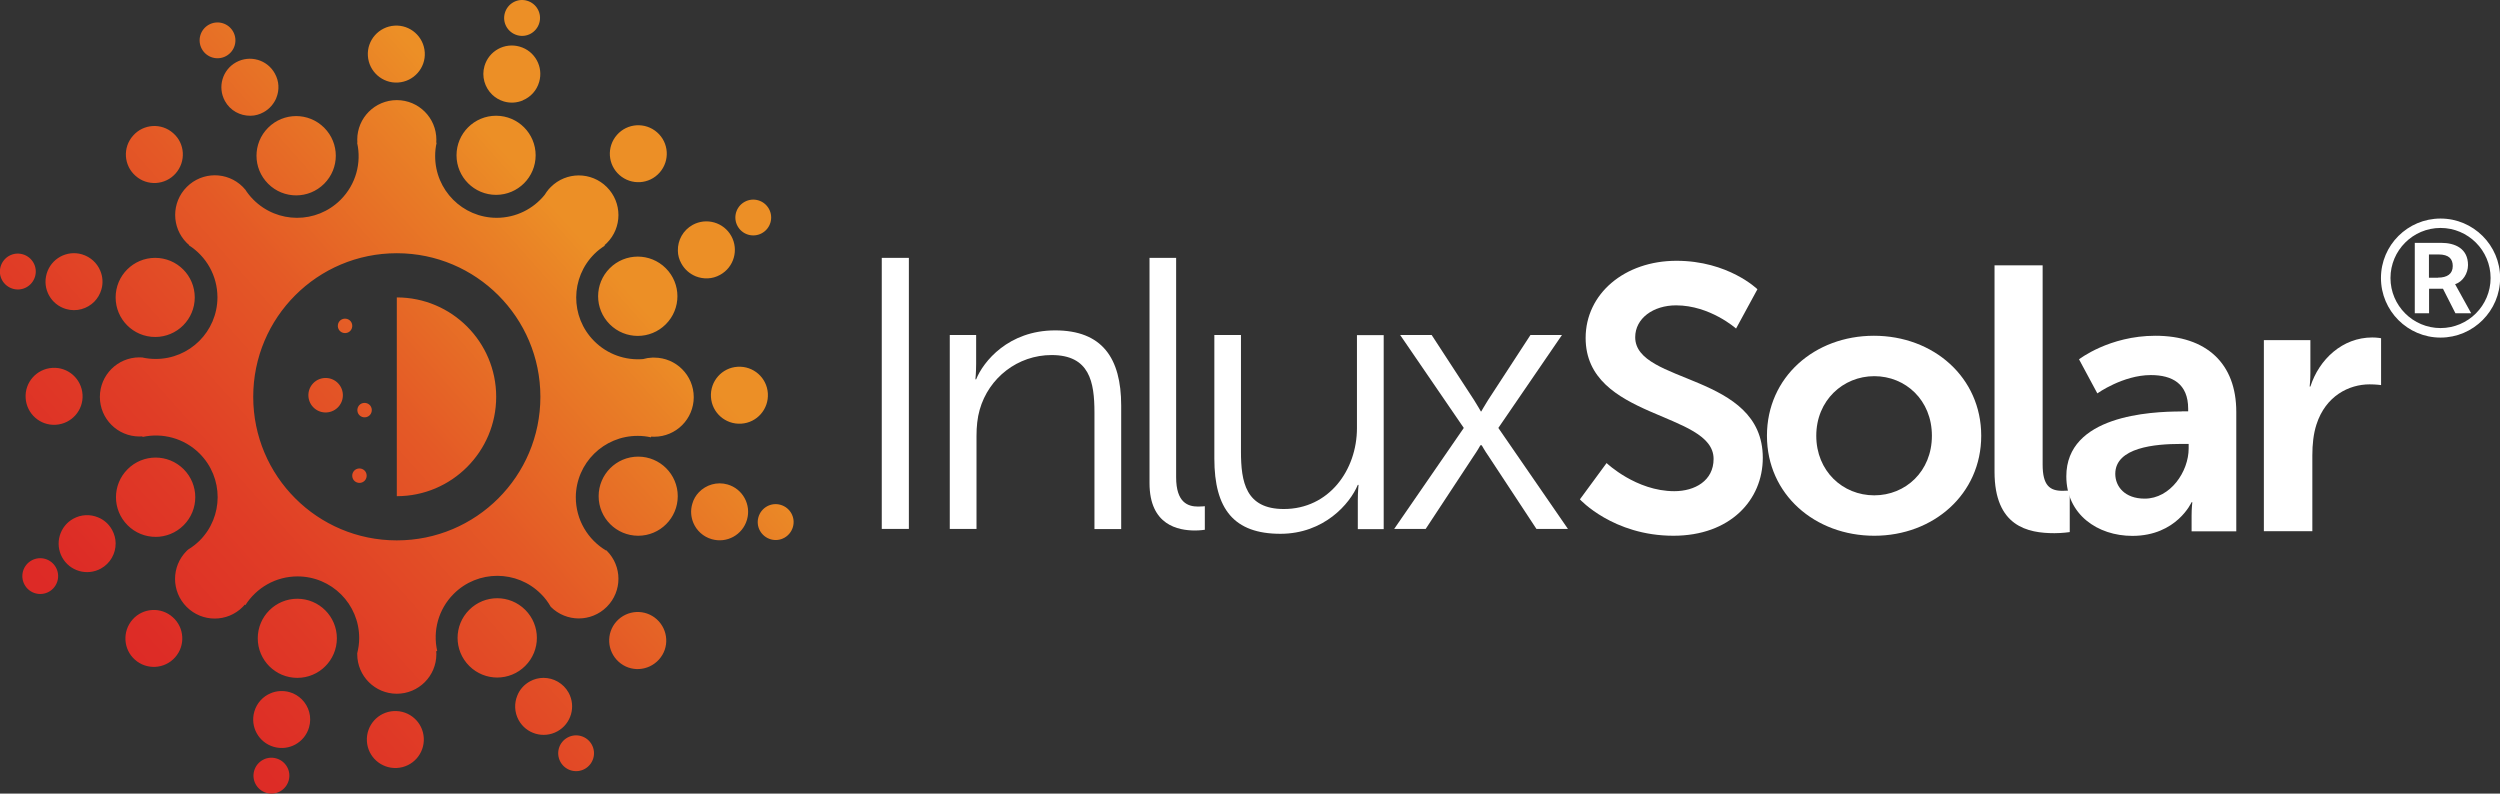
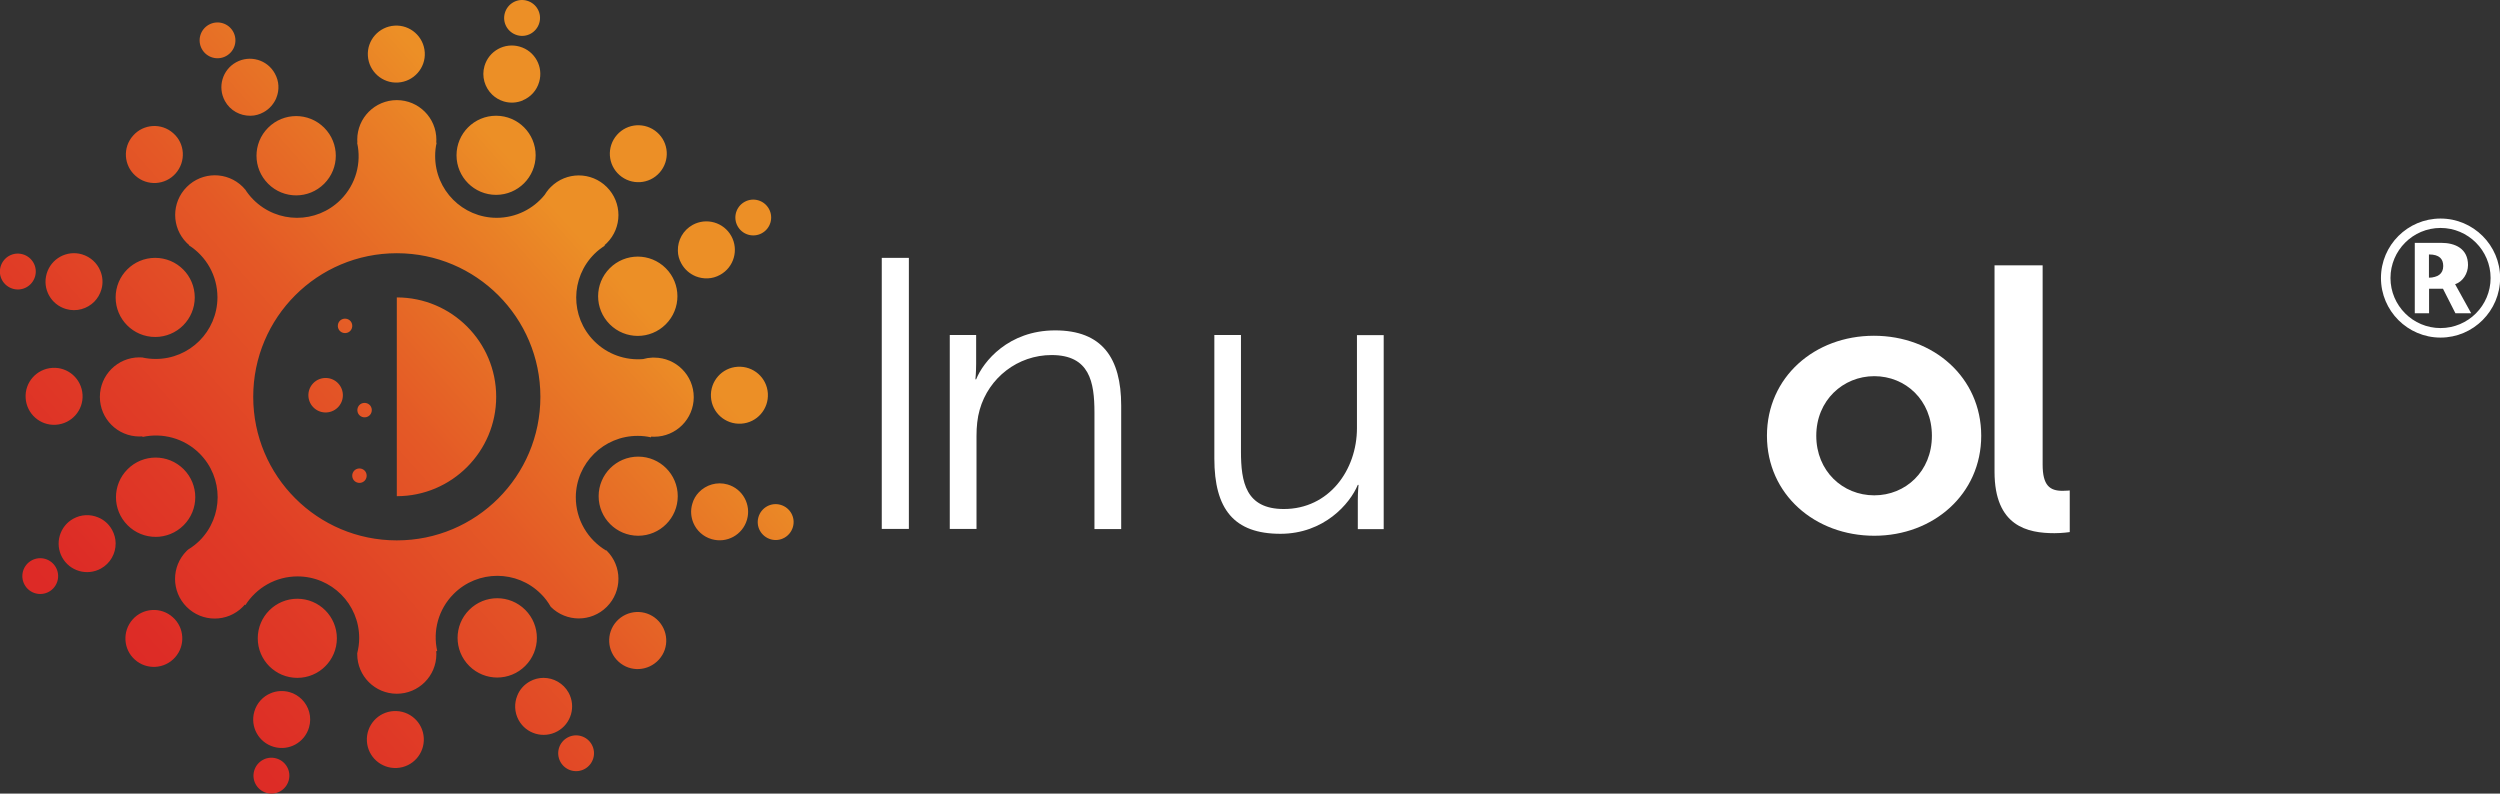
<svg xmlns="http://www.w3.org/2000/svg" id="_图层_2" data-name="图层 2" viewBox="0 0 204.76 65">
  <rect x="0" y="0" width="204.76" height="65" fill="#333333" stroke="none" />
  <defs>
    <style>      .cls-1 {        fill: url(#linear-gradient);      }      .cls-2 {        fill: #fff;      }    </style>
    <linearGradient id="linear-gradient" x1="4.17" y1="57.69" x2="47.43" y2="19.24" gradientUnits="userSpaceOnUse">
      <stop offset="0" stop-color="#dd2726" />
      <stop offset=".16" stop-color="#dd2c26" />
      <stop offset=".38" stop-color="#e03d26" />
      <stop offset=".64" stop-color="#e45926" />
      <stop offset=".91" stop-color="#e98026" />
      <stop offset="1" stop-color="#ec8f26" />
    </linearGradient>
  </defs>
  <g id="_图层_1-2" data-name="图层 1">
    <g>
      <path class="cls-1" d="m32.5,24.36c4.5,0,8.14,3.65,8.14,8.14s-3.65,8.14-8.14,8.14v-16.29Zm17.14,20.7s.04.03.06.05c1.27,1.27,1.27,3.32,0,4.59s-3.32,1.27-4.59,0c0,0,0,0,0,0-.22-.38-.48-.74-.81-1.06-1.97-1.97-5.17-1.97-7.14,0-1.27,1.27-1.72,3.05-1.35,4.68-.03,0-.05,0-.08.01,0,.08.01.16.01.25,0,1.79-1.45,3.24-3.24,3.24s-3.24-1.45-3.24-3.24c0-.03,0-.05,0-.08.1-.4.16-.81.16-1.24,0-2.79-2.26-5.05-5.05-5.05-1.8,0-3.37.94-4.27,2.35-.02-.01-.03-.02-.05-.04-.05.06-.11.13-.17.19-1.27,1.27-3.32,1.27-4.59,0s-1.27-3.32,0-4.59c.04-.04.08-.07.12-.11.33-.2.64-.44.93-.72,1.98-1.97,1.98-5.17.01-7.14-1.27-1.27-3.05-1.72-4.68-1.36,0-.02,0-.03,0-.05-.08,0-.16.01-.25.01-1.79,0-3.24-1.45-3.24-3.24s1.45-3.24,3.24-3.24c.08,0,.16,0,.24.01.35.08.72.12,1.09.12,2.79,0,5.05-2.25,5.06-5.04,0-1.8-.93-3.37-2.34-4.27,0,0,.01-.02.02-.02-.06-.05-.13-.11-.19-.17-1.27-1.27-1.27-3.32,0-4.59s3.32-1.27,4.59,0c.06.06.11.12.17.19,0,0,0,0,.01,0,.19.3.42.59.68.85,1.97,1.98,5.16,1.99,7.14.02,1.27-1.27,1.73-3.04,1.36-4.68,0,0,.01,0,.02,0,0-.08-.01-.16-.01-.25,0-1.79,1.45-3.24,3.24-3.24s3.24,1.45,3.24,3.24c0,.08,0,.16-.01.25,0,0,.02,0,.03,0-.08.35-.12.71-.12,1.08-.01,2.79,2.24,5.06,5.03,5.07,1.59,0,3.01-.73,3.94-1.88.1-.16.21-.32.33-.46.05-.06.11-.12.17-.18,1.27-1.27,3.32-1.27,4.59,0s1.27,3.32,0,4.59c-.06.06-.12.11-.19.17,0,.01.02.02.03.04-.3.19-.59.41-.85.67-1.98,1.96-2,5.16-.03,7.14,1.09,1.1,2.57,1.6,4.01,1.48.24-.07.49-.11.75-.12.05,0,.11,0,.16,0,1.79,0,3.24,1.45,3.24,3.24s-1.45,3.24-3.24,3.24c-.08,0-.16,0-.25-.01,0,.02,0,.04-.01.06-.35-.08-.71-.12-1.08-.12-2.79-.01-5.06,2.23-5.08,5.02,0,1.86.99,3.48,2.48,4.37Zm-5.38-12.56c0-6.49-5.26-11.76-11.76-11.76s-11.76,5.26-11.76,11.76,5.26,11.76,11.76,11.76,11.76-5.26,11.76-11.76Zm-1.24,17.45c-1.27-1.27-3.32-1.27-4.59,0s-1.27,3.32,0,4.59,3.32,1.27,4.59,0,1.27-3.32,0-4.59Zm.38,5.86c-.49.27-.84.68-1.03,1.16-.26.63-.24,1.37.11,2.01.62,1.13,2.04,1.54,3.17.92s1.54-2.04.92-3.17c-.43-.77-1.23-1.21-2.05-1.21-.38,0-.76.09-1.12.29Zm10.39-5.09c-.96-.86-2.43-.78-3.3.18-.86.96-.78,2.43.18,3.3s2.43.78,3.3-.18.78-2.43-.18-3.3Zm-21.54,7.52c-1.29.07-2.27,1.17-2.2,2.46.07,1.29,1.17,2.27,2.46,2.2,1.29-.07,2.27-1.17,2.2-2.46-.07-1.29-1.17-2.27-2.46-2.2Zm-18.1-7.69c-.96-.86-2.44-.77-3.29.19s-.77,2.44.19,3.29c.96.86,2.44.77,3.29-.19.86-.96.77-2.44-.19-3.29ZM2.1,32.6c.08,1.29,1.18,2.27,2.47,2.19,1.29-.08,2.27-1.18,2.19-2.47-.08-1.29-1.18-2.27-2.47-2.19-1.29.08-2.27,1.18-2.19,2.47ZM11.1,14.4c.96.86,2.44.77,3.29-.2s.77-2.44-.2-3.29c-.96-.86-2.44-.77-3.29.2-.86.96-.77,2.44.2,3.29Zm21.5-7.64c1.29-.08,2.27-1.19,2.19-2.47-.08-1.29-1.19-2.27-2.47-2.19-1.29.08-2.27,1.19-2.19,2.47.08,1.29,1.19,2.27,2.47,2.19Zm18.14,7.58c.97.85,2.44.76,3.29-.21.85-.97.76-2.44-.21-3.29s-2.44-.76-3.29.21c-.85.97-.76,2.44.21,3.29Zm9.67,15.7c-1.29.08-2.26,1.19-2.18,2.48.08,1.29,1.19,2.26,2.48,2.18,1.29-.08,2.26-1.19,2.18-2.48-.08-1.29-1.19-2.26-2.48-2.18Zm-33.83.92c-.78.05-1.37.72-1.32,1.5s.72,1.37,1.5,1.32c.78-.05,1.37-.72,1.32-1.5-.05-.78-.72-1.37-1.5-1.32Zm1.64-4.86c-.33.02-.57.3-.55.63.02.33.3.57.63.55.33-.02.57-.3.55-.63-.02-.33-.3-.57-.63-.55Zm1.18,12.27c-.33.02-.57.3-.55.63.02.33.3.57.63.55.33-.02.57-.3.55-.63-.02-.33-.3-.57-.63-.55Zm.42-5.37c-.33.02-.57.3-.55.63.02.33.3.57.63.55.33-.02.57-.3.55-.63-.02-.33-.3-.57-.63-.55Zm16.66,27.41c-.71.39-.97,1.28-.58,1.99.39.71,1.28.97,1.99.58.71-.39.97-1.28.58-1.99-.39-.71-1.28-.97-1.99-.58Zm13.11-20.73c-.87-.25-1.77.03-2.35.64-.25.26-.44.58-.54.95-.16.54-.11,1.08.09,1.56.26.62.8,1.13,1.5,1.33,1.24.36,2.53-.35,2.89-1.59.36-1.24-.35-2.53-1.59-2.89Zm4.35,1.67c-.78-.23-1.59.22-1.82,1-.23.78.22,1.59,1,1.82.78.23,1.59-.22,1.82-1,.23-.78-.22-1.59-1-1.82Zm-6.96-18.72c.63.25,1.36.24,2-.12,1.13-.62,1.54-2.04.92-3.17s-2.04-1.54-3.17-.92c-.79.44-1.23,1.26-1.21,2.11,0,.36.1.73.29,1.06.27.49.69.84,1.17,1.04Zm5.42-3.53c.71-.39.97-1.28.58-1.99-.39-.71-1.28-.97-1.99-.58-.71.39-.97,1.28-.58,1.99.39.71,1.28.97,1.99.58Zm-19.57-10.89c.63-.26,1.13-.8,1.33-1.5.36-1.24-.35-2.53-1.59-2.89-1.24-.36-2.53.35-2.89,1.59-.25.86.02,1.75.63,2.34.26.25.59.45.96.56.54.16,1.08.11,1.56-.09Zm-.48-5.33c.78.23,1.59-.22,1.82-1,.23-.78-.22-1.59-1-1.82-.78-.23-1.59.22-1.82,1-.23.78.22,1.59,1,1.82Zm-19.72,5.14c.26-.63.24-1.36-.12-2-.62-1.13-2.04-1.54-3.17-.92-1.13.62-1.54,2.04-.92,3.17.43.79,1.25,1.22,2.09,1.21.37,0,.74-.1,1.08-.29.49-.27.84-.69,1.04-1.16Zm-4.11-3.43c.71-.39.97-1.28.58-1.99-.39-.71-1.28-.97-1.99-.58-.71.39-.97,1.28-.58,1.99.39.71,1.28.97,1.99.58Zm-10.31,17.58c-.26-.63-.8-1.13-1.5-1.34-1.24-.36-2.53.35-2.89,1.59-.36,1.24.35,2.53,1.59,2.89.86.25,1.74-.02,2.32-.61.26-.27.46-.6.57-.98.16-.53.11-1.08-.09-1.55Zm-5.34.48c.23-.78-.22-1.59-1-1.82-.78-.23-1.59.22-1.82,1-.23.78.22,1.59,1,1.82.78.23,1.59-.22,1.82-1Zm5.15,19.72c-.63-.26-1.37-.24-2.01.11-1.13.62-1.54,2.04-.92,3.17s2.04,1.54,3.17.92c.78-.43,1.22-1.24,1.21-2.07,0-.37-.1-.75-.29-1.1-.27-.49-.68-.84-1.16-1.03Zm-5.43,3.53c-.71.39-.97,1.28-.58,1.99.39.71,1.28.97,1.99.58.71-.39.97-1.28.58-1.99-.39-.71-1.28-.97-1.99-.58Zm21.13,10.79c-.53-.15-1.08-.11-1.55.09-.63.26-1.14.8-1.34,1.5-.36,1.24.35,2.53,1.59,2.89,1.24.36,2.53-.35,2.89-1.59.25-.85-.01-1.73-.6-2.31-.27-.26-.6-.47-.99-.58Zm-1.08,5.43c-.78-.23-1.59.22-1.82,1-.23.78.22,1.59,1,1.82.78.23,1.59-.22,1.82-1,.23-.78-.22-1.59-1-1.82Zm4.95-9.84c0-1.79-1.45-3.24-3.24-3.24s-3.24,1.45-3.24,3.24,1.45,3.24,3.24,3.24,3.24-1.45,3.24-3.24Zm-12.55-9.26c1.27-1.27,1.27-3.32,0-4.59s-3.32-1.27-4.59,0-1.27,3.32,0,4.59,3.32,1.27,4.59,0Zm-2.33-15.42c1.79,0,3.24-1.45,3.24-3.24s-1.45-3.24-3.24-3.24-3.24,1.45-3.24,3.24,1.45,3.24,3.24,3.24Zm13.84-12.55c1.27-1.27,1.27-3.32,0-4.59-1.27-1.27-3.32-1.27-4.59,0s-1.27,3.32,0,4.59,3.32,1.27,4.59,0Zm10.84-2.33c0,1.79,1.45,3.24,3.24,3.24s3.24-1.45,3.24-3.24-1.45-3.24-3.24-3.24-3.24,1.45-3.24,3.24Zm17.14,13.84c1.27-1.27,1.27-3.32,0-4.59s-3.32-1.27-4.59,0-1.27,3.32,0,4.59,3.32,1.27,4.59,0Zm-2.26,10.84c-1.79,0-3.24,1.45-3.24,3.24s1.45,3.24,3.24,3.24,3.24-1.45,3.24-3.24-1.45-3.24-3.24-3.24Z" />
      <g>
        <path class="cls-2" d="m72.22,21.12h2.22v22.2h-2.22v-22.2Z" />
        <path class="cls-2" d="m77.79,27.44h2.16v2.37c0,.69-.06,1.26-.06,1.26h.06c.58-1.45,2.64-4.01,6.47-4.01s5.41,2.24,5.41,6.16v10.11h-2.19v-9.54c0-2.5-.39-4.71-3.51-4.71-2.77,0-5.15,1.86-5.89,4.48-.19.66-.26,1.39-.26,2.15v7.61h-2.19v-15.89Z" />
-         <path class="cls-2" d="m94.14,21.12h2.19v17.97c0,2.08.97,2.4,1.8,2.4.29,0,.55-.03.55-.03v1.93s-.39.06-.8.06c-1.35,0-3.73-.41-3.73-3.88v-18.44Z" />
        <path class="cls-2" d="m99.45,27.44h2.19v9.54c0,2.5.39,4.71,3.51,4.71,3.7,0,5.99-3.19,5.99-6.63v-7.61h2.19v15.89h-2.12v-2.37c0-.69.06-1.26.06-1.26h-.06c-.64,1.55-2.77,4.01-6.34,4.01-3.8,0-5.41-2.02-5.41-6.16v-10.11Z" />
-         <path class="cls-2" d="m121.25,36.47s-.26.47-.55.88l-3.93,5.97h-2.58l5.7-8.27-5.21-7.61h2.58l3.48,5.34c.26.41.55.92.55.92h.03s.29-.51.55-.92l3.48-5.34h2.58l-5.21,7.61,5.7,8.27h-2.58l-3.93-5.97c-.29-.41-.55-.88-.55-.88h-.1Z" />
-         <path class="cls-2" d="m131.59,37.93s2.41,2.3,5.54,2.3c1.69,0,3.22-.86,3.22-2.64,0-3.9-10.48-3.22-10.48-9.91,0-3.62,3.19-6.32,7.44-6.32s6.63,2.33,6.63,2.33l-1.75,3.22s-2.13-1.9-4.91-1.9c-1.88,0-3.35,1.07-3.35,2.61,0,3.87,10.45,2.91,10.45,9.88,0,3.47-2.69,6.38-7.32,6.38-4.94,0-7.66-2.98-7.66-2.98l2.19-2.98Z" />
        <path class="cls-2" d="m153.48,27.5c4.88,0,8.79,3.41,8.79,8.19s-3.91,8.19-8.76,8.19-8.79-3.38-8.79-8.19,3.91-8.19,8.76-8.19Zm.03,13.07c2.56,0,4.72-1.96,4.72-4.88s-2.16-4.88-4.72-4.88-4.75,1.99-4.75,4.88,2.16,4.88,4.75,4.88Z" />
        <path class="cls-2" d="m163.36,21.73h3.94v16.32c0,1.72.59,2.15,1.63,2.15.31,0,.59-.03.59-.03v3.41s-.59.09-1.25.09c-2.19,0-4.91-.55-4.91-5.03v-16.91Z" />
-         <path class="cls-2" d="m178.69,33.69h.53v-.21c0-2.06-1.31-2.76-3.06-2.76-2.28,0-4.38,1.5-4.38,1.5l-1.5-2.79s2.47-1.93,6.25-1.93c4.19,0,6.63,2.27,6.63,6.23v9.79h-3.66v-1.29c0-.61.06-1.1.06-1.1h-.06s-1.22,2.76-4.85,2.76c-2.85,0-5.41-1.75-5.41-4.88,0-4.97,6.85-5.31,9.44-5.31Zm-3.03,7.15c2.1,0,3.6-2.21,3.6-4.11v-.37h-.69c-2.03,0-5.32.28-5.32,2.45,0,1.04.78,2.03,2.41,2.03Z" />
-         <path class="cls-2" d="m185.41,27.86h3.82v2.7c0,.58-.06,1.1-.06,1.1h.06c.72-2.24,2.63-4.02,5.07-4.02.38,0,.72.06.72.06v3.84s-.41-.06-.94-.06c-1.69,0-3.6.95-4.35,3.28-.25.77-.34,1.63-.34,2.55v6.2h-3.97v-15.65Z" />
      </g>
      <g>
-         <path class="cls-2" d="m201.08,23.28c.64-.21,1.06-.89,1.06-1.57,0-1.34-1.04-1.82-2.2-1.82h-2.16v5.77h1.17v-2.01h1.14l1.02,2.01h1.29l-1.31-2.37Zm-1.4-.53h-.74v-1.91h.78c.87,0,1.17.38,1.17.95,0,.64-.45.95-1.21.95Z" />
+         <path class="cls-2" d="m201.08,23.28c.64-.21,1.06-.89,1.06-1.57,0-1.34-1.04-1.82-2.2-1.82h-2.16v5.77h1.17v-2.01h1.14l1.02,2.01h1.29l-1.31-2.37Zm-1.4-.53h-.74v-1.91c.87,0,1.17.38,1.17.95,0,.64-.45.95-1.21.95Z" />
        <path class="cls-2" d="m199.89,27.65c-2.69,0-4.88-2.19-4.88-4.88s2.19-4.87,4.88-4.87,4.88,2.19,4.88,4.87-2.19,4.88-4.88,4.88Zm0-8.98c-2.26,0-4.1,1.84-4.1,4.1s1.84,4.1,4.1,4.1,4.1-1.84,4.1-4.1-1.84-4.1-4.1-4.1Z" />
      </g>
    </g>
  </g>
</svg>